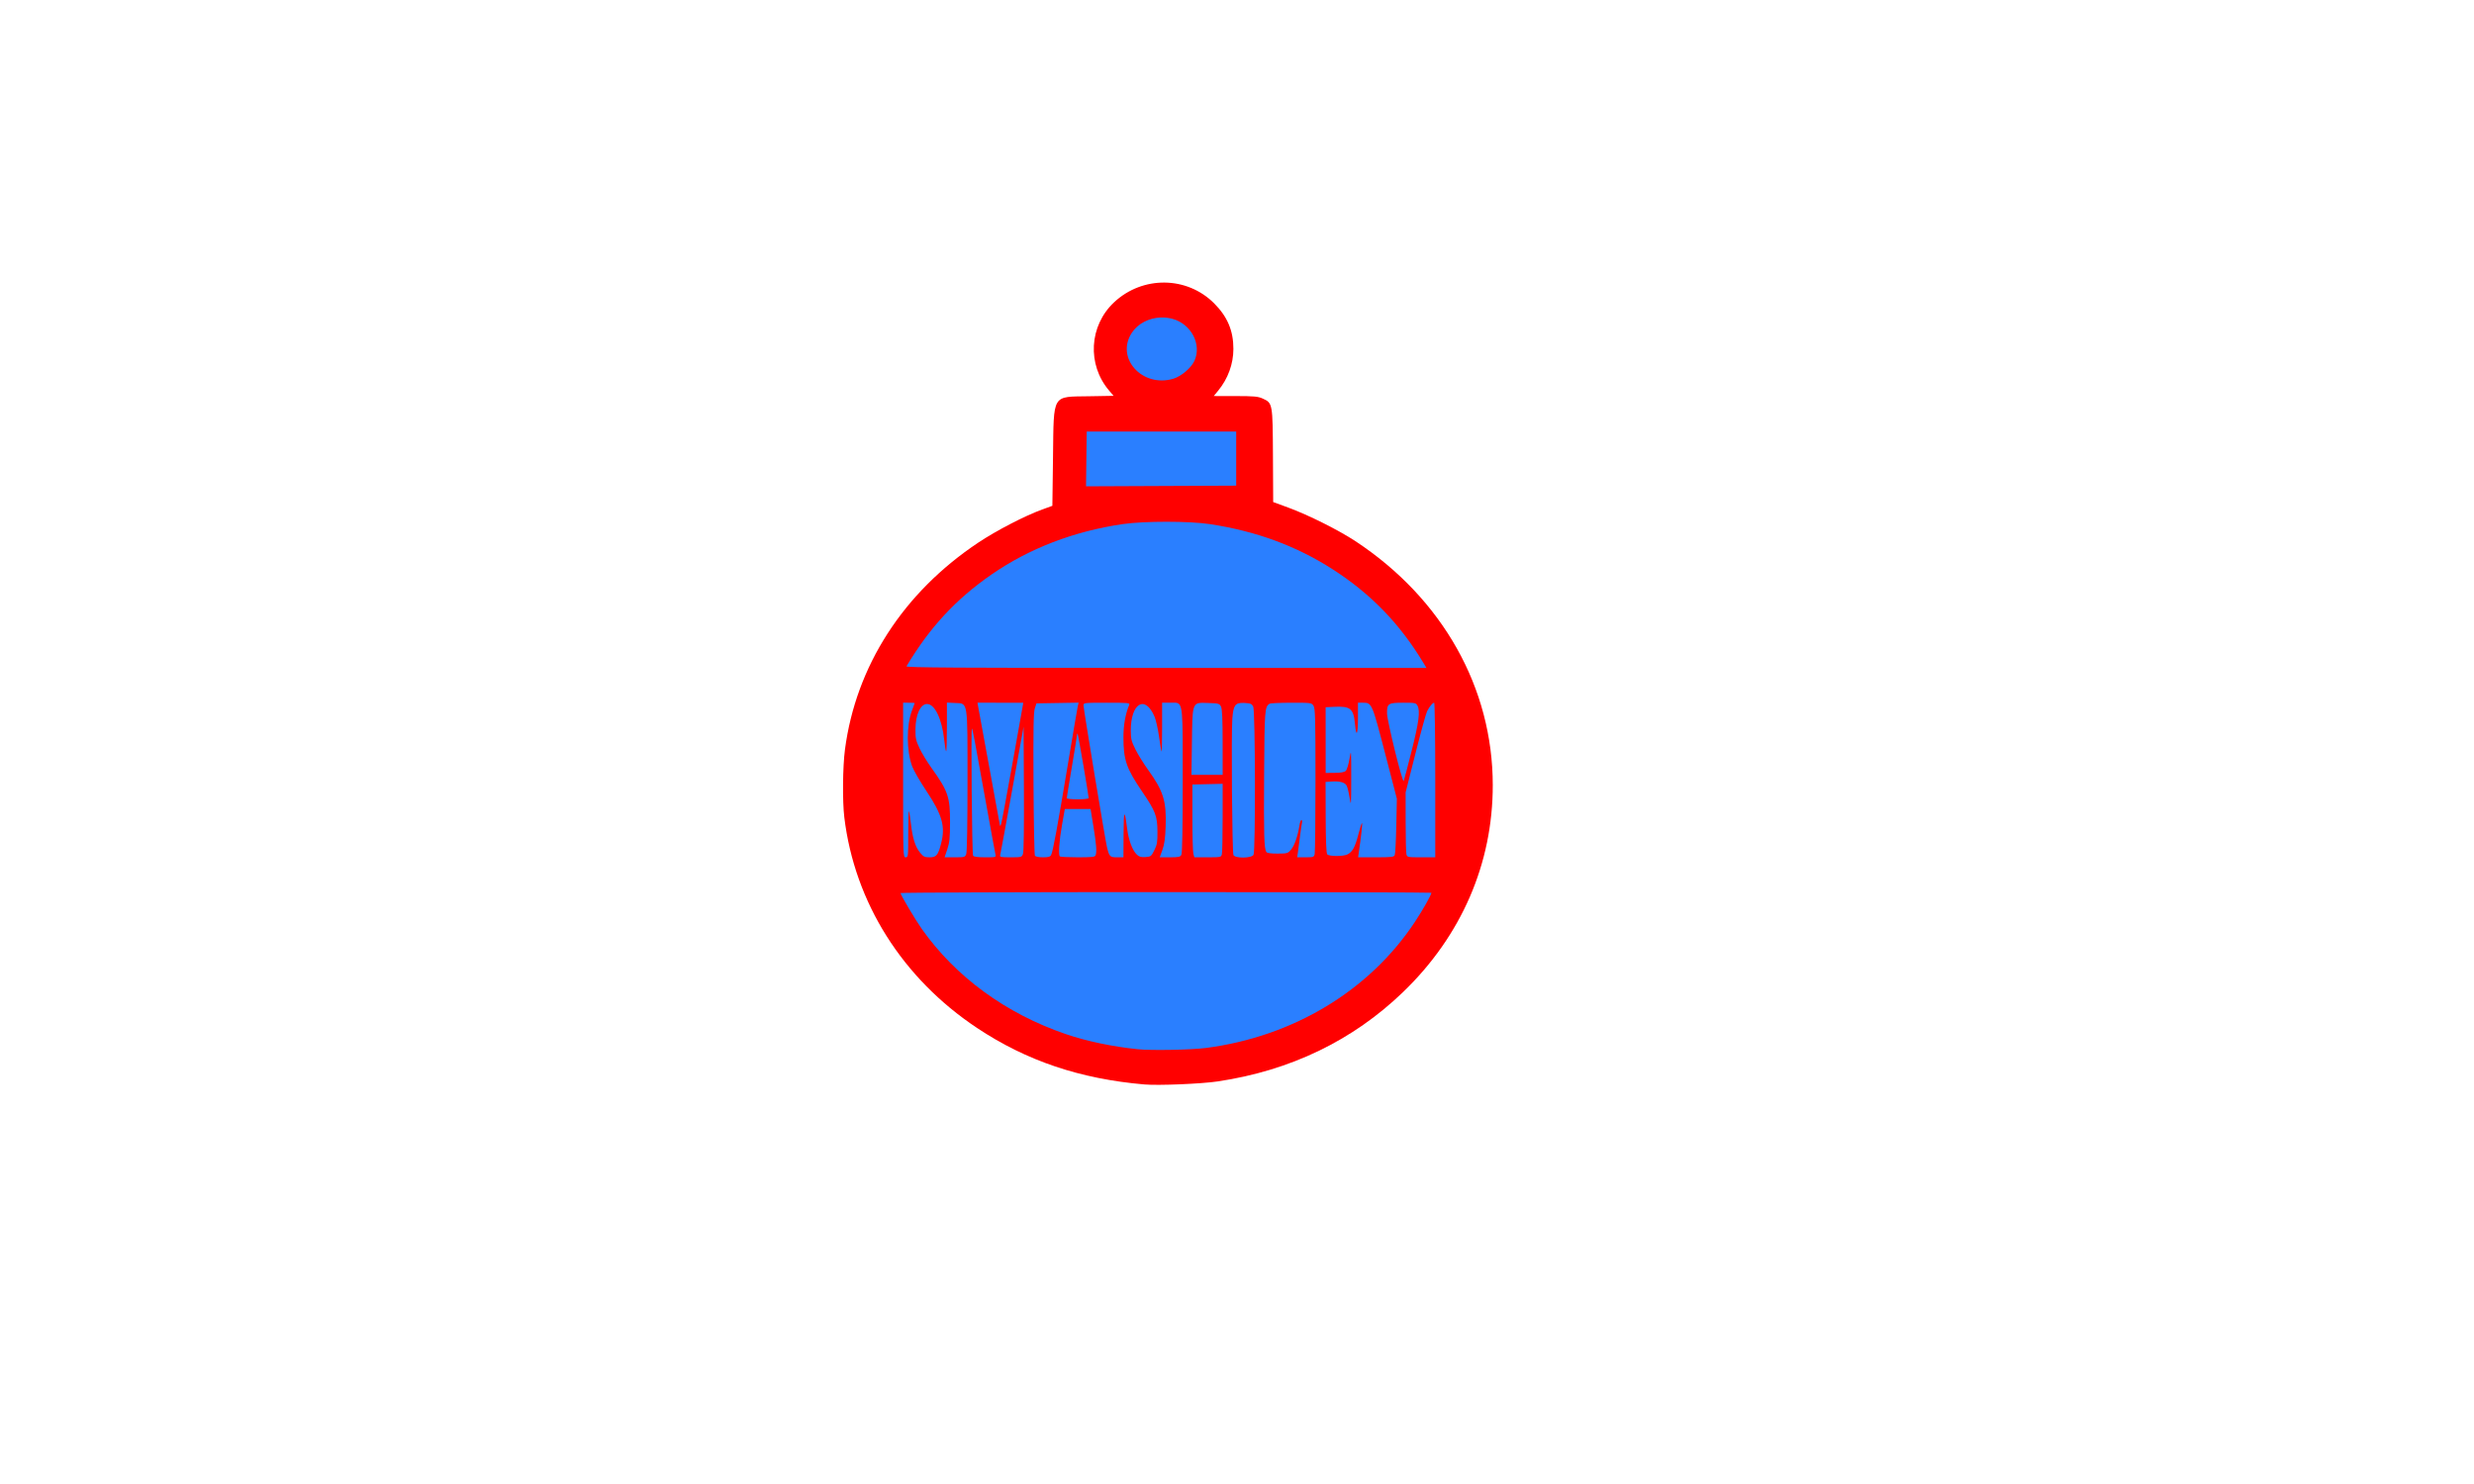
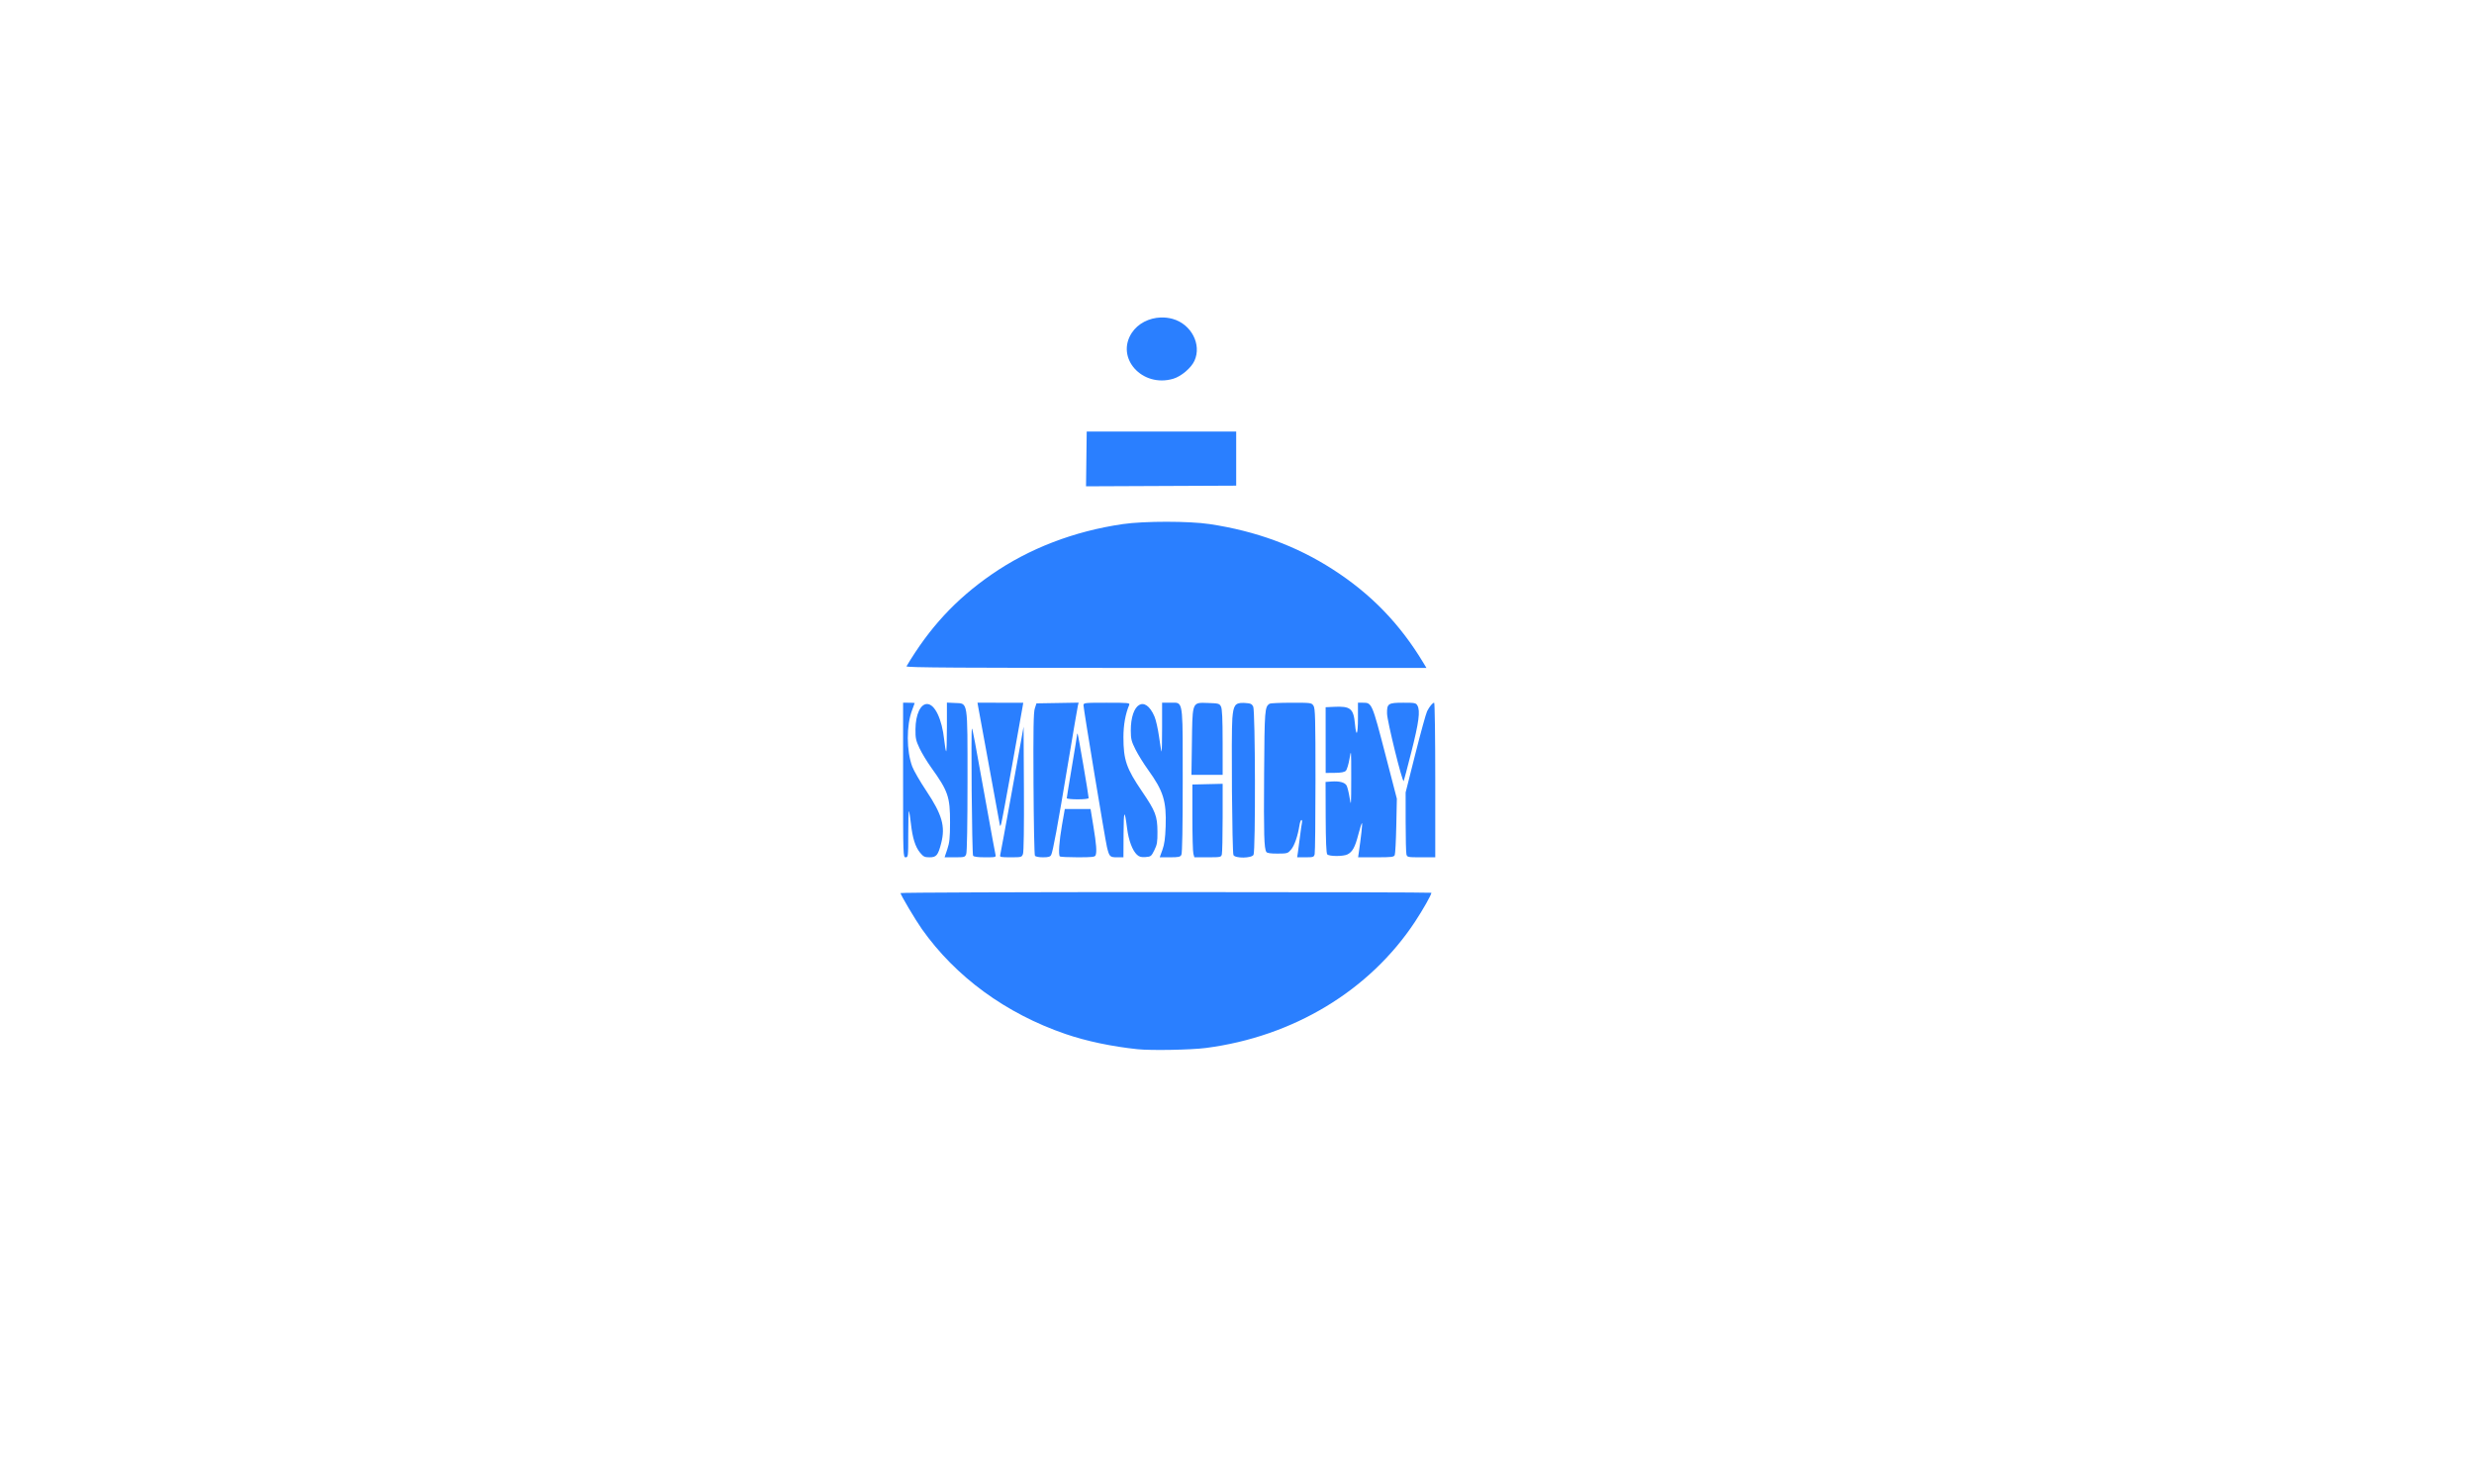
<svg xmlns="http://www.w3.org/2000/svg" xmlns:ns1="http://www.inkscape.org/namespaces/inkscape" xmlns:ns2="http://sodipodi.sourceforge.net/DTD/sodipodi-0.dtd" width="20in" height="12in" viewBox="0 0 508 304.8" version="1.1" id="svg8" ns1:version="1.3 (0e150ed6c4, 2023-07-21)" xml:space="preserve" ns2:docname="Help.svg">
  <defs id="defs2" />
  <g ns1:label="Layer 1" ns1:groupmode="layer" id="layer1">
-     <path style="fill:#ff0000" d="m 235.007,222.737 c -13.268,-1.149 -24.247,-4.855 -34.396,-11.612 -15.341,-10.213 -25.126,-25.75 -27.245,-43.258 -0.398,-3.286 -0.331,-10.373 0.131,-13.898 2.249,-17.159 11.964,-32.247 27.379,-42.523 3.728,-2.485 9.512,-5.482 13.109,-6.794 l 2.104,-0.767 0.132,-10.028 c 0.174,-13.159 -0.319,-12.336 7.465,-12.472 l 4.976,-0.087 -0.899,-1.05 c -4.585,-5.357 -4.143,-13.349 1.004,-18.164 5.853,-5.475 14.938,-5.384 20.526,0.206 2.751,2.752 3.972,5.64 3.966,9.382 -0.005,3.074 -1.105,6.095 -3.109,8.543 l -0.921,1.124 4.464,0.006 c 3.812,0.005 4.625,0.079 5.571,0.508 2.057,0.934 2.061,0.956 2.117,11.763 l 0.049,9.499 3.126,1.148 c 4.131,1.517 10.393,4.656 13.842,6.939 17.836,11.804 28.105,30.08 28.119,50.042 0.011,16.081 -6.407,30.92 -18.368,42.466 -10.354,9.995 -23.157,16.177 -38.118,18.404 -3.37,0.502 -12.196,0.867 -15.025,0.622 z" id="path1" />
-     <path style="fill:#000000" d="m 235.668,110.974 c 0.09,-0.146 0.216,-0.265 0.28,-0.265 0.064,0 0.117,0.119 0.117,0.265 0,0.146 -0.126,0.265 -0.28,0.265 -0.154,0 -0.207,-0.119 -0.117,-0.265 z" id="path43" />
    <path id="path41" style="fill:#2a7fff" d="m 238.361,65.207 c -2.413,0.081 -4.698,1.231 -5.956,3.145 -3.406,5.181 2.138,11.331 8.51,9.439 1.636,-0.486 3.685,-2.225 4.352,-3.695 1.522,-3.351 -0.661,-7.539 -4.483,-8.601 -0.8,-0.222 -1.619,-0.314 -2.423,-0.287 z m -15.219,23.43 -0.071,5.624 -0.071,5.624 15.417,-0.068 15.417,-0.068 v -5.556 -5.556 h -15.346 z m 16.398,18.528 c -3.389,-1.8e-4 -6.799,0.16 -8.99,0.479 -10.03,1.463 -19.248,5.006 -26.988,10.376 -7.325,5.082 -12.703,10.895 -17.429,18.837 -0.157,0.264 10.571,0.331 53.286,0.331 h 53.483 l -0.596,-0.992 c -4.848,-8.072 -10.838,-14.253 -18.694,-19.29 -7.495,-4.807 -15.7,-7.821 -25.203,-9.26 -2.111,-0.32 -5.48,-0.48 -8.869,-0.48 z m -45.106,37.141 v 5.084 c 0,2.796 -0.072,5.012 -0.16,4.924 -0.088,-0.088 -0.266,-1.149 -0.396,-2.359 -0.46,-4.287 -1.931,-7.359 -3.525,-7.359 -1.349,0 -2.345,2.165 -2.374,5.159 -0.018,1.857 0.084,2.338 0.829,3.919 0.467,0.991 1.549,2.777 2.403,3.969 3.478,4.851 3.879,6.021 3.868,11.295 -0.007,3.183 -0.103,4.118 -0.564,5.49 l -0.556,1.654 h 2.095 c 2.005,0 2.106,-0.029 2.353,-0.679 v -5.1e-4 c 0.156,-0.413 0.258,-6.294 0.258,-14.882 -4.9e-4,-16.853 0.135,-16.006 -2.58,-16.135 z m 27.048,0.012 -4.329,0.073 -4.329,0.073 -0.342,1.045 c -0.267,0.815 -0.325,4.222 -0.266,15.478 0.042,7.938 0.173,14.582 0.291,14.764 0.128,0.197 0.791,0.331 1.644,0.331 1.11,0 1.488,-0.107 1.687,-0.48 0.358,-0.669 1.297,-5.76 3.472,-18.835 1.029,-6.185 1.938,-11.516 2.021,-11.847 z m 19.729,0.003 c -0.252,-0.005 -0.543,0.011 -0.878,0.011 h -1.713 v 5.071 c 0,2.789 -0.049,5.022 -0.109,4.961 -0.06,-0.061 -0.291,-1.423 -0.513,-3.028 -0.223,-1.605 -0.646,-3.481 -0.942,-4.171 -1.937,-4.519 -4.885,-2.742 -4.864,2.931 0.006,1.677 0.131,2.176 0.961,3.836 0.525,1.05 1.684,2.921 2.577,4.158 3.153,4.37 3.8,6.451 3.62,11.642 -0.086,2.469 -0.255,3.693 -0.667,4.829 l -0.552,1.521 h 2.087 c 1.793,0 2.126,-0.072 2.361,-0.512 0.179,-0.335 0.274,-5.549 0.274,-15.095 0,-15.035 0.124,-16.118 -1.642,-16.155 z m -55.773,0.011 v 15.875 c 0,15.699 0.006,15.875 0.529,15.875 0.51,0 0.529,-0.176 0.529,-4.806 0,-2.644 0.063,-4.744 0.14,-4.667 0.077,0.077 0.257,1.199 0.4,2.492 0.334,3.015 0.904,4.835 1.888,6.029 0.685,0.831 0.934,0.952 1.95,0.952 1.409,0 1.749,-0.415 2.388,-2.91 0.883,-3.448 0.198,-5.852 -3.063,-10.746 -1.276,-1.914 -2.574,-4.159 -2.884,-4.988 -1.2,-3.208 -1.217,-8.45 -0.037,-11.555 0.297,-0.78 0.539,-1.449 0.539,-1.485 8e-5,-0.036 -0.536,-0.066 -1.191,-0.066 z m 15.277,0 0.147,0.86 c 0.081,0.473 1.058,5.801 2.171,11.84 1.114,6.039 2.095,11.396 2.182,11.904 0.15,0.885 0.166,0.896 0.366,0.265 0.115,-0.362 1.116,-5.719 2.225,-11.904 1.109,-6.185 2.082,-11.632 2.162,-12.105 l 0.146,-0.86 h -4.699 z m 26.556,0 c -4.615,0 -4.791,0.02 -4.791,0.53 0,0.702 4.447,27.575 4.816,29.104 0.48,1.986 0.607,2.117 2.072,2.117 h 1.314 l 0.027,-4.829 c 0.028,-4.956 0.204,-5.214 0.732,-1.068 0.307,2.416 1.085,4.49 2.009,5.358 0.472,0.443 0.869,0.553 1.765,0.489 1.096,-0.079 1.19,-0.151 1.813,-1.406 0.566,-1.14 0.655,-1.671 0.64,-3.836 -0.021,-3.178 -0.411,-4.195 -3.14,-8.202 -3.248,-4.767 -3.846,-6.508 -3.846,-11.197 0,-2.476 0.414,-4.787 1.183,-6.596 0.183,-0.431 -0.133,-0.463 -4.594,-0.463 z m 51.565,0 v 3.191 c 0,3.389 -0.344,4.059 -0.611,1.191 -0.299,-3.204 -0.919,-3.706 -4.36,-3.537 l -1.665,0.082 0.004,6.747 0.004,6.747 1.866,-0.017 c 1.311,-0.012 1.988,-0.139 2.275,-0.426 0.225,-0.225 0.566,-1.348 0.759,-2.496 0.341,-2.031 0.351,-1.922 0.346,3.997 -0.004,5.634 -0.028,5.938 -0.317,4.101 -0.172,-1.091 -0.457,-2.247 -0.633,-2.568 -0.362,-0.661 -1.478,-0.95 -3.182,-0.823 l -1.136,0.084 0.025,7.258 c 0.017,4.823 0.123,7.375 0.315,7.607 0.372,0.448 3.303,0.458 4.167,0.013 1.031,-0.53 1.559,-1.501 2.223,-4.096 0.345,-1.346 0.683,-2.39 0.753,-2.32 0.108,0.108 -0.182,2.743 -0.676,6.155 l -0.125,0.86 h 3.659 c 3.231,0 3.683,-0.054 3.862,-0.463 h 5.2e-4 c 0.112,-0.255 0.254,-2.963 0.318,-6.019 l 0.115,-5.556 -2.3,-8.863 c -2.809,-10.824 -2.82,-10.848 -4.671,-10.848 z m 9.284,0 c -3.08,0 -3.341,0.175 -3.31,2.224 0.023,1.552 3.134,14.168 3.419,13.867 0.044,-0.046 0.759,-2.763 1.589,-6.037 1.53,-6.034 1.835,-8.373 1.236,-9.459 -0.306,-0.555 -0.506,-0.595 -2.933,-0.595 z m 6.368,0 c -0.314,0 -0.961,0.779 -1.451,1.746 -0.228,0.451 -1.314,4.387 -2.413,8.747 l -1.999,7.928 0.004,6.069 c 0.002,3.338 0.075,6.337 0.163,6.665 0.153,0.571 0.277,0.595 3.039,0.595 h 2.879 l -5.2e-4,-15.875 c 0,-8.731 -0.1,-15.875 -0.223,-15.875 z m -29.35,0.004 c -2.289,0.002 -4.292,0.091 -4.452,0.198 -0.988,0.66 -1.03,1.196 -1.118,14.482 -0.083,12.503 -0.006,15.216 0.456,15.963 0.149,0.242 0.856,0.346 2.304,0.341 2.011,-0.007 2.115,-0.038 2.787,-0.835 0.692,-0.82 1.368,-2.781 1.707,-4.952 0.097,-0.618 0.282,-1.124 0.411,-1.124 0.13,0 0.176,0.268 0.103,0.595 -0.073,0.327 -0.256,1.607 -0.407,2.844 -0.151,1.237 -0.342,2.695 -0.425,3.241 l -0.151,0.992 h 1.715 c 1.607,0 1.725,-0.041 1.88,-0.659 0.091,-0.363 0.166,-7.227 0.166,-15.253 2.2e-4,-12.7 -0.053,-14.674 -0.408,-15.216 -0.4,-0.61 -0.49,-0.622 -4.569,-0.618 z m -18.149,0.02 c -2.212,-0.01 -2.14,0.707 -2.246,8.099 l -0.097,6.694 h 3.204 3.204 l -0.004,-6.681 c -0.003,-4.845 -0.096,-6.862 -0.338,-7.342 -0.312,-0.619 -0.482,-0.667 -2.629,-0.738 -0.416,-0.014 -0.779,-0.03 -1.095,-0.032 z m 8.285,0.014 c -1.67,-0.033 -2.016,0.539 -2.23,3.177 -0.245,3.022 -0.047,27.496 0.228,28.072 0.341,0.714 3.736,0.674 4.123,-0.049 0.428,-0.801 0.365,-29.587 -0.067,-30.445 -0.281,-0.558 -0.548,-0.674 -1.702,-0.741 -0.123,-0.007 -0.241,-0.012 -0.352,-0.015 z m -45.097,4.888 -2.335,12.949 c -1.284,7.122 -2.393,13.157 -2.465,13.412 -0.117,0.415 0.105,0.463 2.143,0.463 2.203,0 2.281,-0.021 2.534,-0.685 0.162,-0.425 0.234,-5.524 0.192,-13.412 z m -10.603,0.389 c -0.231,-0.231 0.002,25.745 0.234,26.104 0.144,0.222 0.957,0.331 2.476,0.331 2.213,0 2.259,-0.013 2.116,-0.595 -0.081,-0.327 -0.874,-4.643 -1.764,-9.591 -2.56,-14.232 -2.912,-16.099 -3.061,-16.248 z m 21.656,1.043 c -0.042,0.005 -0.072,0.085 -0.072,0.213 0,0.17 -0.476,3.122 -1.058,6.558 -0.582,3.437 -1.058,6.353 -1.058,6.481 0,0.128 1.012,0.233 2.249,0.233 1.303,0 2.249,-0.11 2.249,-0.261 0,-0.543 -2.151,-13.091 -2.263,-13.203 -0.016,-0.016 -0.031,-0.023 -0.045,-0.021 z m 29.826,10.294 -3.109,0.074 -3.109,0.074 V 167.88 c 0,3.711 0.092,7.074 0.204,7.474 l 0.204,0.728 h 2.742 c 2.62,0 2.749,-0.026 2.902,-0.595 0.088,-0.327 0.161,-3.724 0.163,-7.549 z m -32.412,5.176 -0.581,3.307 c -0.579,3.296 -0.768,6.103 -0.433,6.438 0.097,0.097 1.751,0.176 3.676,0.176 2.947,0 3.525,-0.066 3.66,-0.419 0.273,-0.71 0.158,-2.217 -0.45,-5.931 l -0.584,-3.572 h -2.644 z m 20.77,17.066 c -29.977,0 -54.504,0.091 -54.504,0.203 0,0.357 3.085,5.556 4.394,7.405 6.95,9.82 17.236,17.337 29.473,21.537 4.283,1.47 9.527,2.578 14.817,3.13 2.767,0.289 10.978,0.139 14.023,-0.257 17.947,-2.331 33.607,-11.789 42.938,-25.932 1.611,-2.441 3.364,-5.54 3.364,-5.946 0,-0.077 -24.527,-0.14 -54.504,-0.14 z" />
  </g>
</svg>